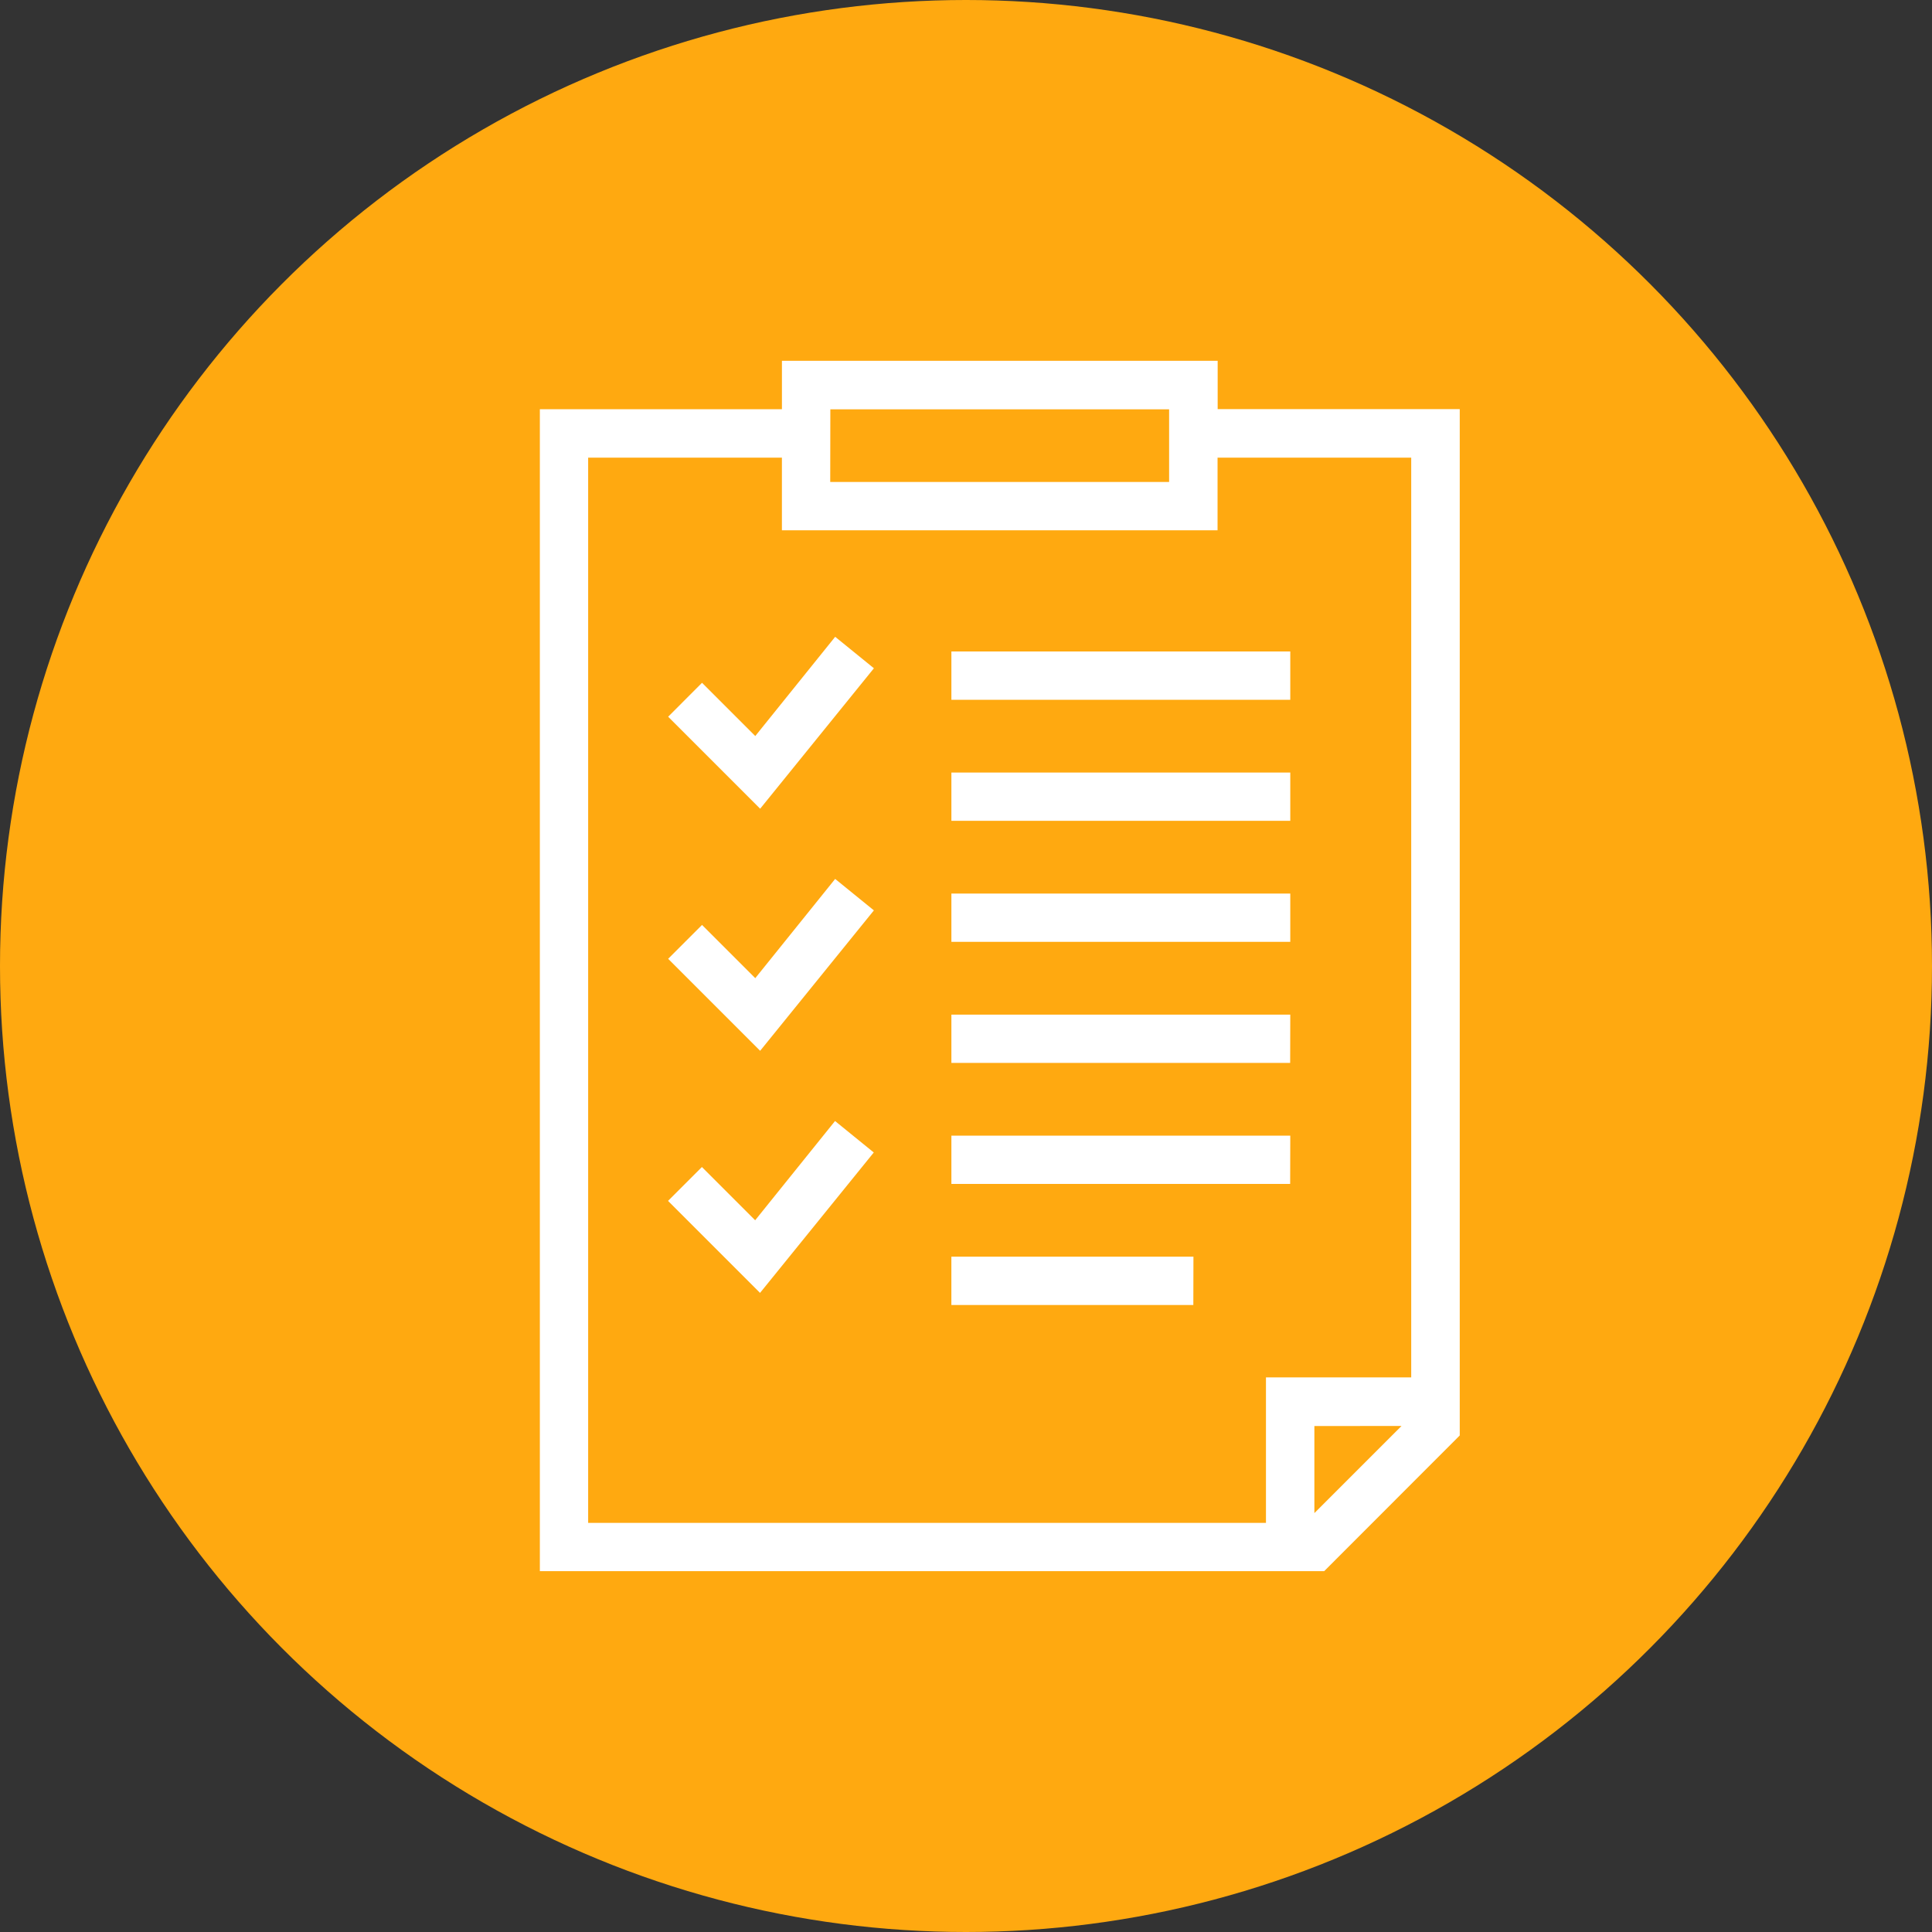
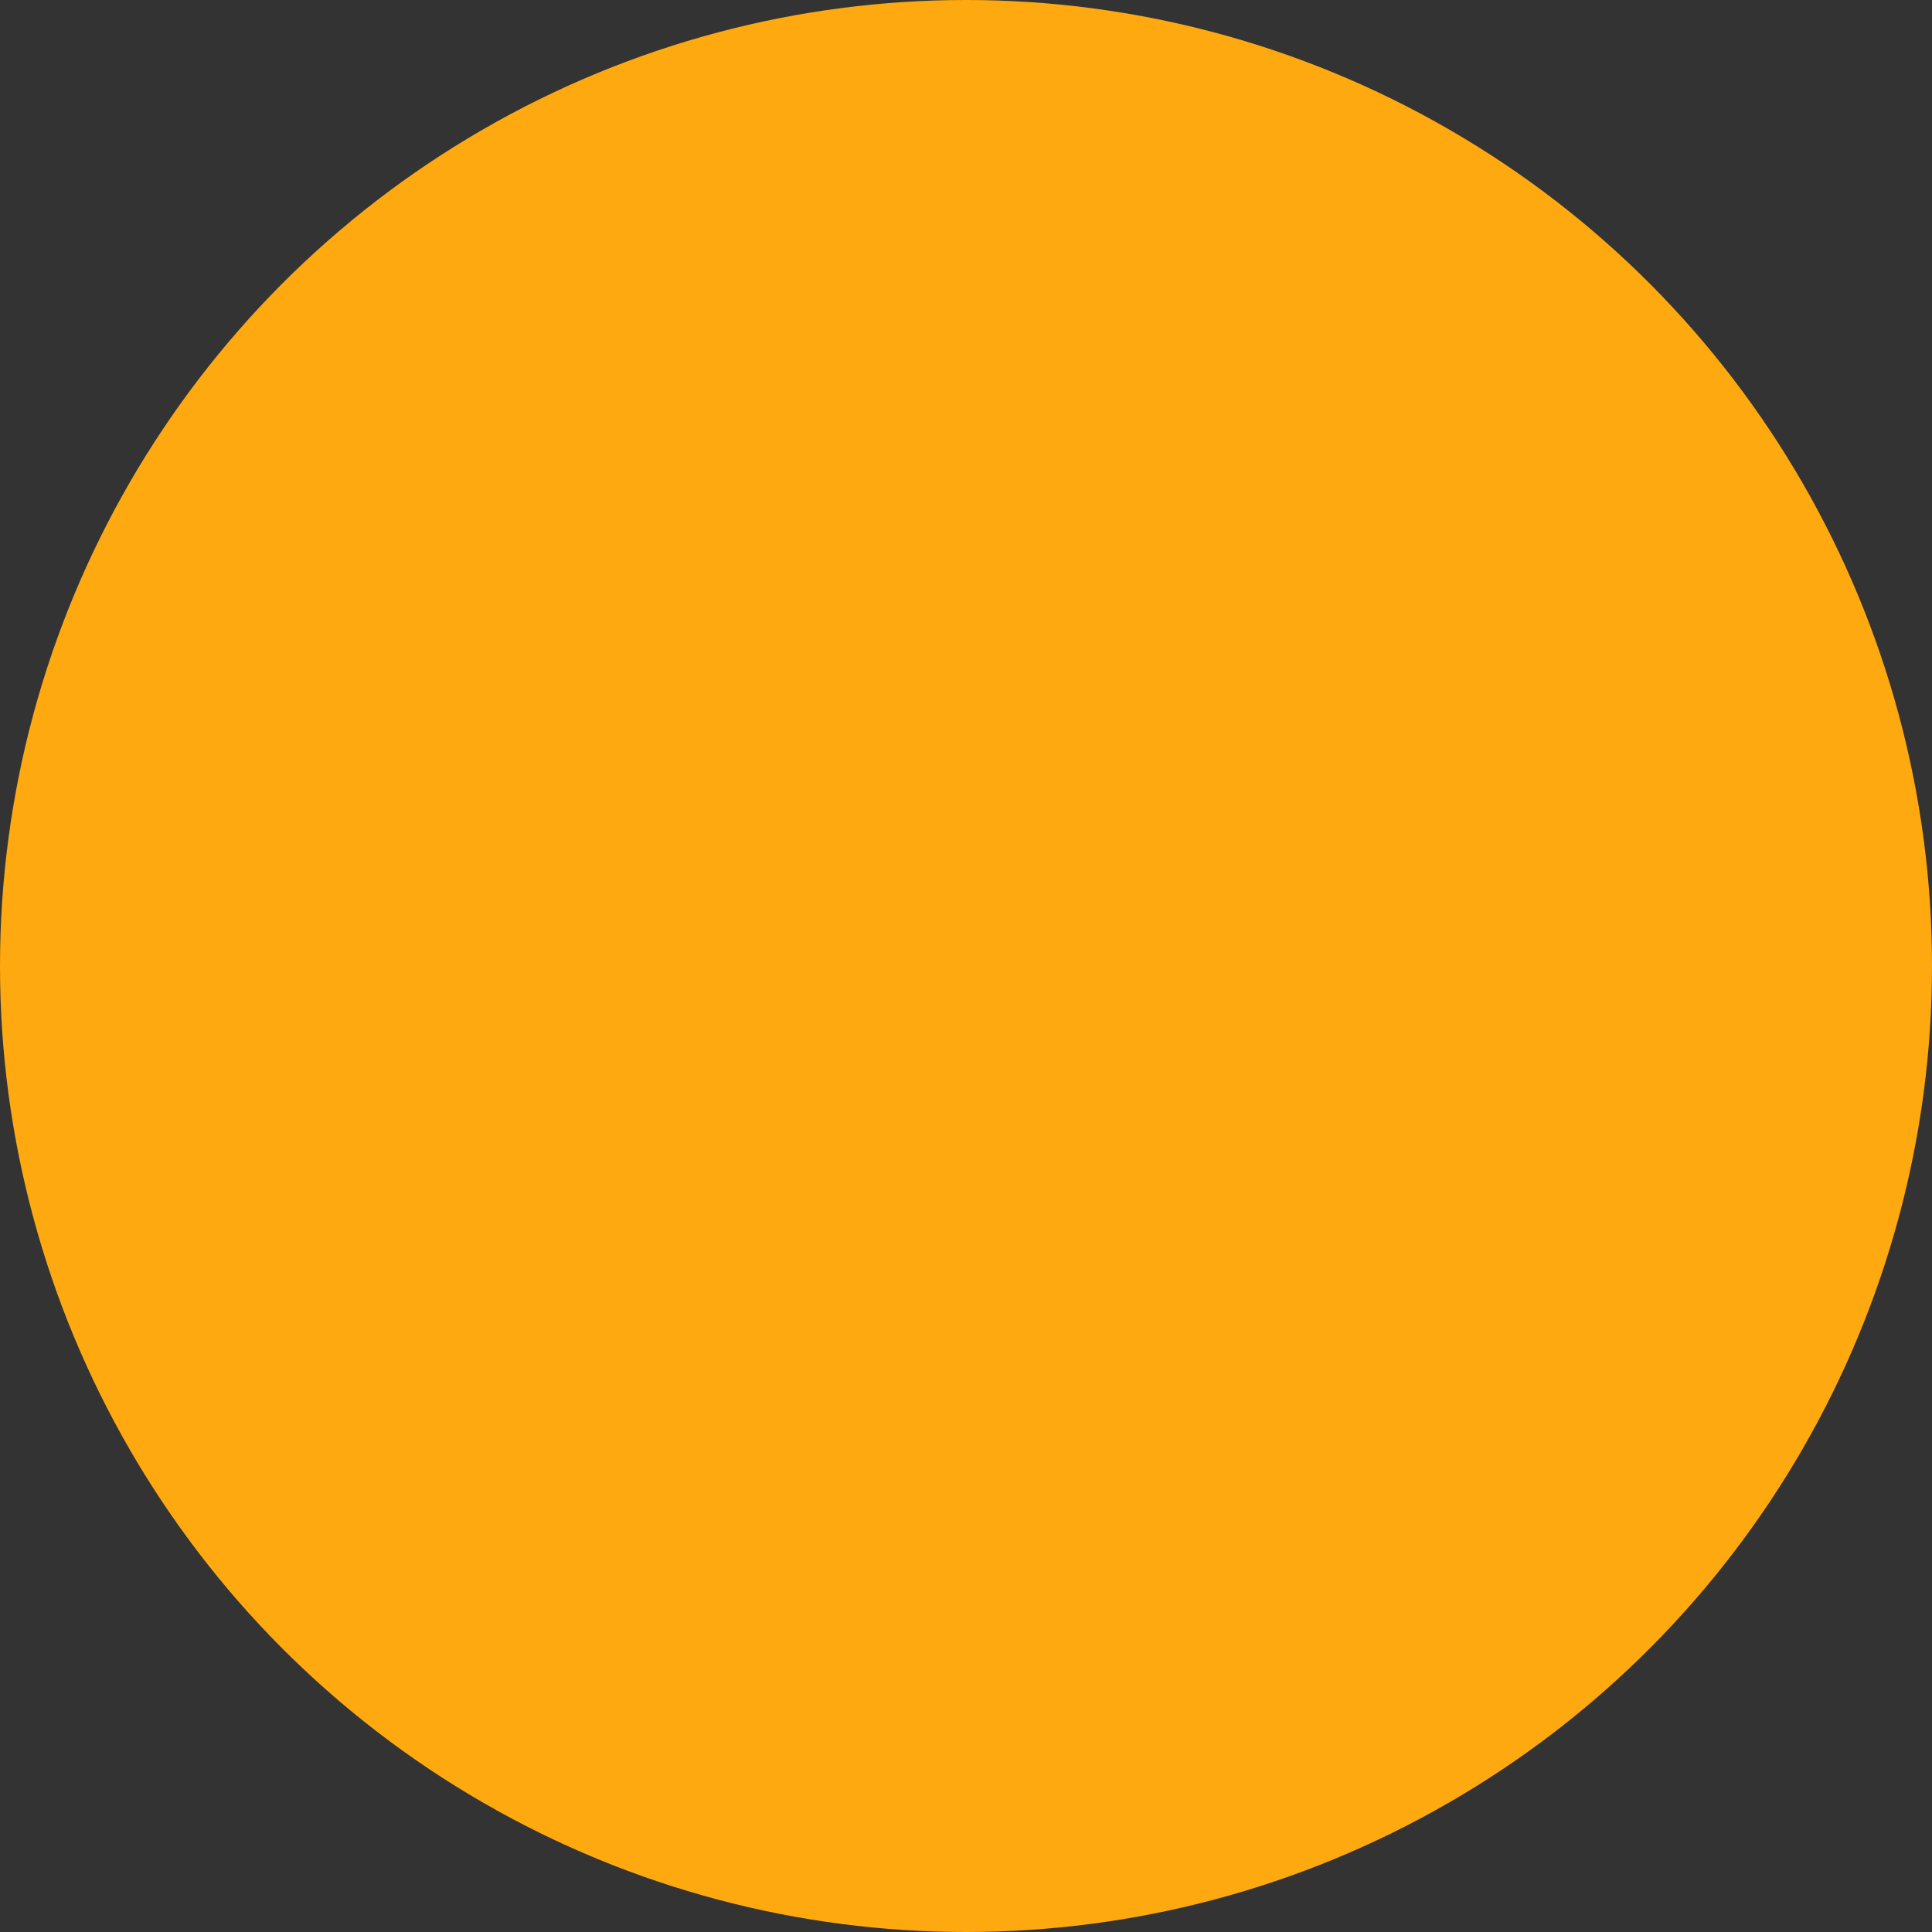
<svg xmlns="http://www.w3.org/2000/svg" width="84" height="84" viewBox="0 0 84 84">
  <rect x="0" y="0" width="84" height="84" fill="#333333" stroke="none" />
  <g id="Group_2053" data-name="Group 2053" transform="translate(-642 -6041)">
    <circle id="Ellipse_79" data-name="Ellipse 79" cx="42" cy="42" r="42" transform="translate(642 6041)" fill="#ffa910" />
    <g id="Group_1938" data-name="Group 1938" transform="translate(457.403 -466.312)">
-       <path id="Path_1504" data-name="Path 1504" d="M277.7,192.625H243.6V142.106h10.525V140H273.07v2.1h10.525v44.625Zm-32-2.1h29.47V184.2h6.315V144.211h-8.42v3.158H254.124v-3.158H245.7Zm31.575-4.21V190.1l3.789-3.789Zm-21.05-41.047h14.734v-3.158H256.23Zm15.787,35.784H261.492v-2.1h10.525Zm-18.839-.526-4-4,1.473-1.473,2.315,2.315,3.473-4.315,1.684,1.368Zm23.049-4.737H261.493v-2.1h14.734Zm0-5.262H261.493v-2.1h14.734ZM253.178,170l-4-4,1.473-1.473,2.315,2.315,3.473-4.315,1.684,1.368Zm23.049-4.737H261.493v-2.1h14.734Zm0-5.262H261.493v-2.1h14.734Zm-23.049-.526-4-4L250.651,154l2.315,2.315L256.44,152l1.684,1.368Zm23.049-4.737H261.493v-2.1h14.734Z" transform="translate(-35.531 6382.999)" fill="#fff" />
-     </g>
+       </g>
  </g>
</svg>